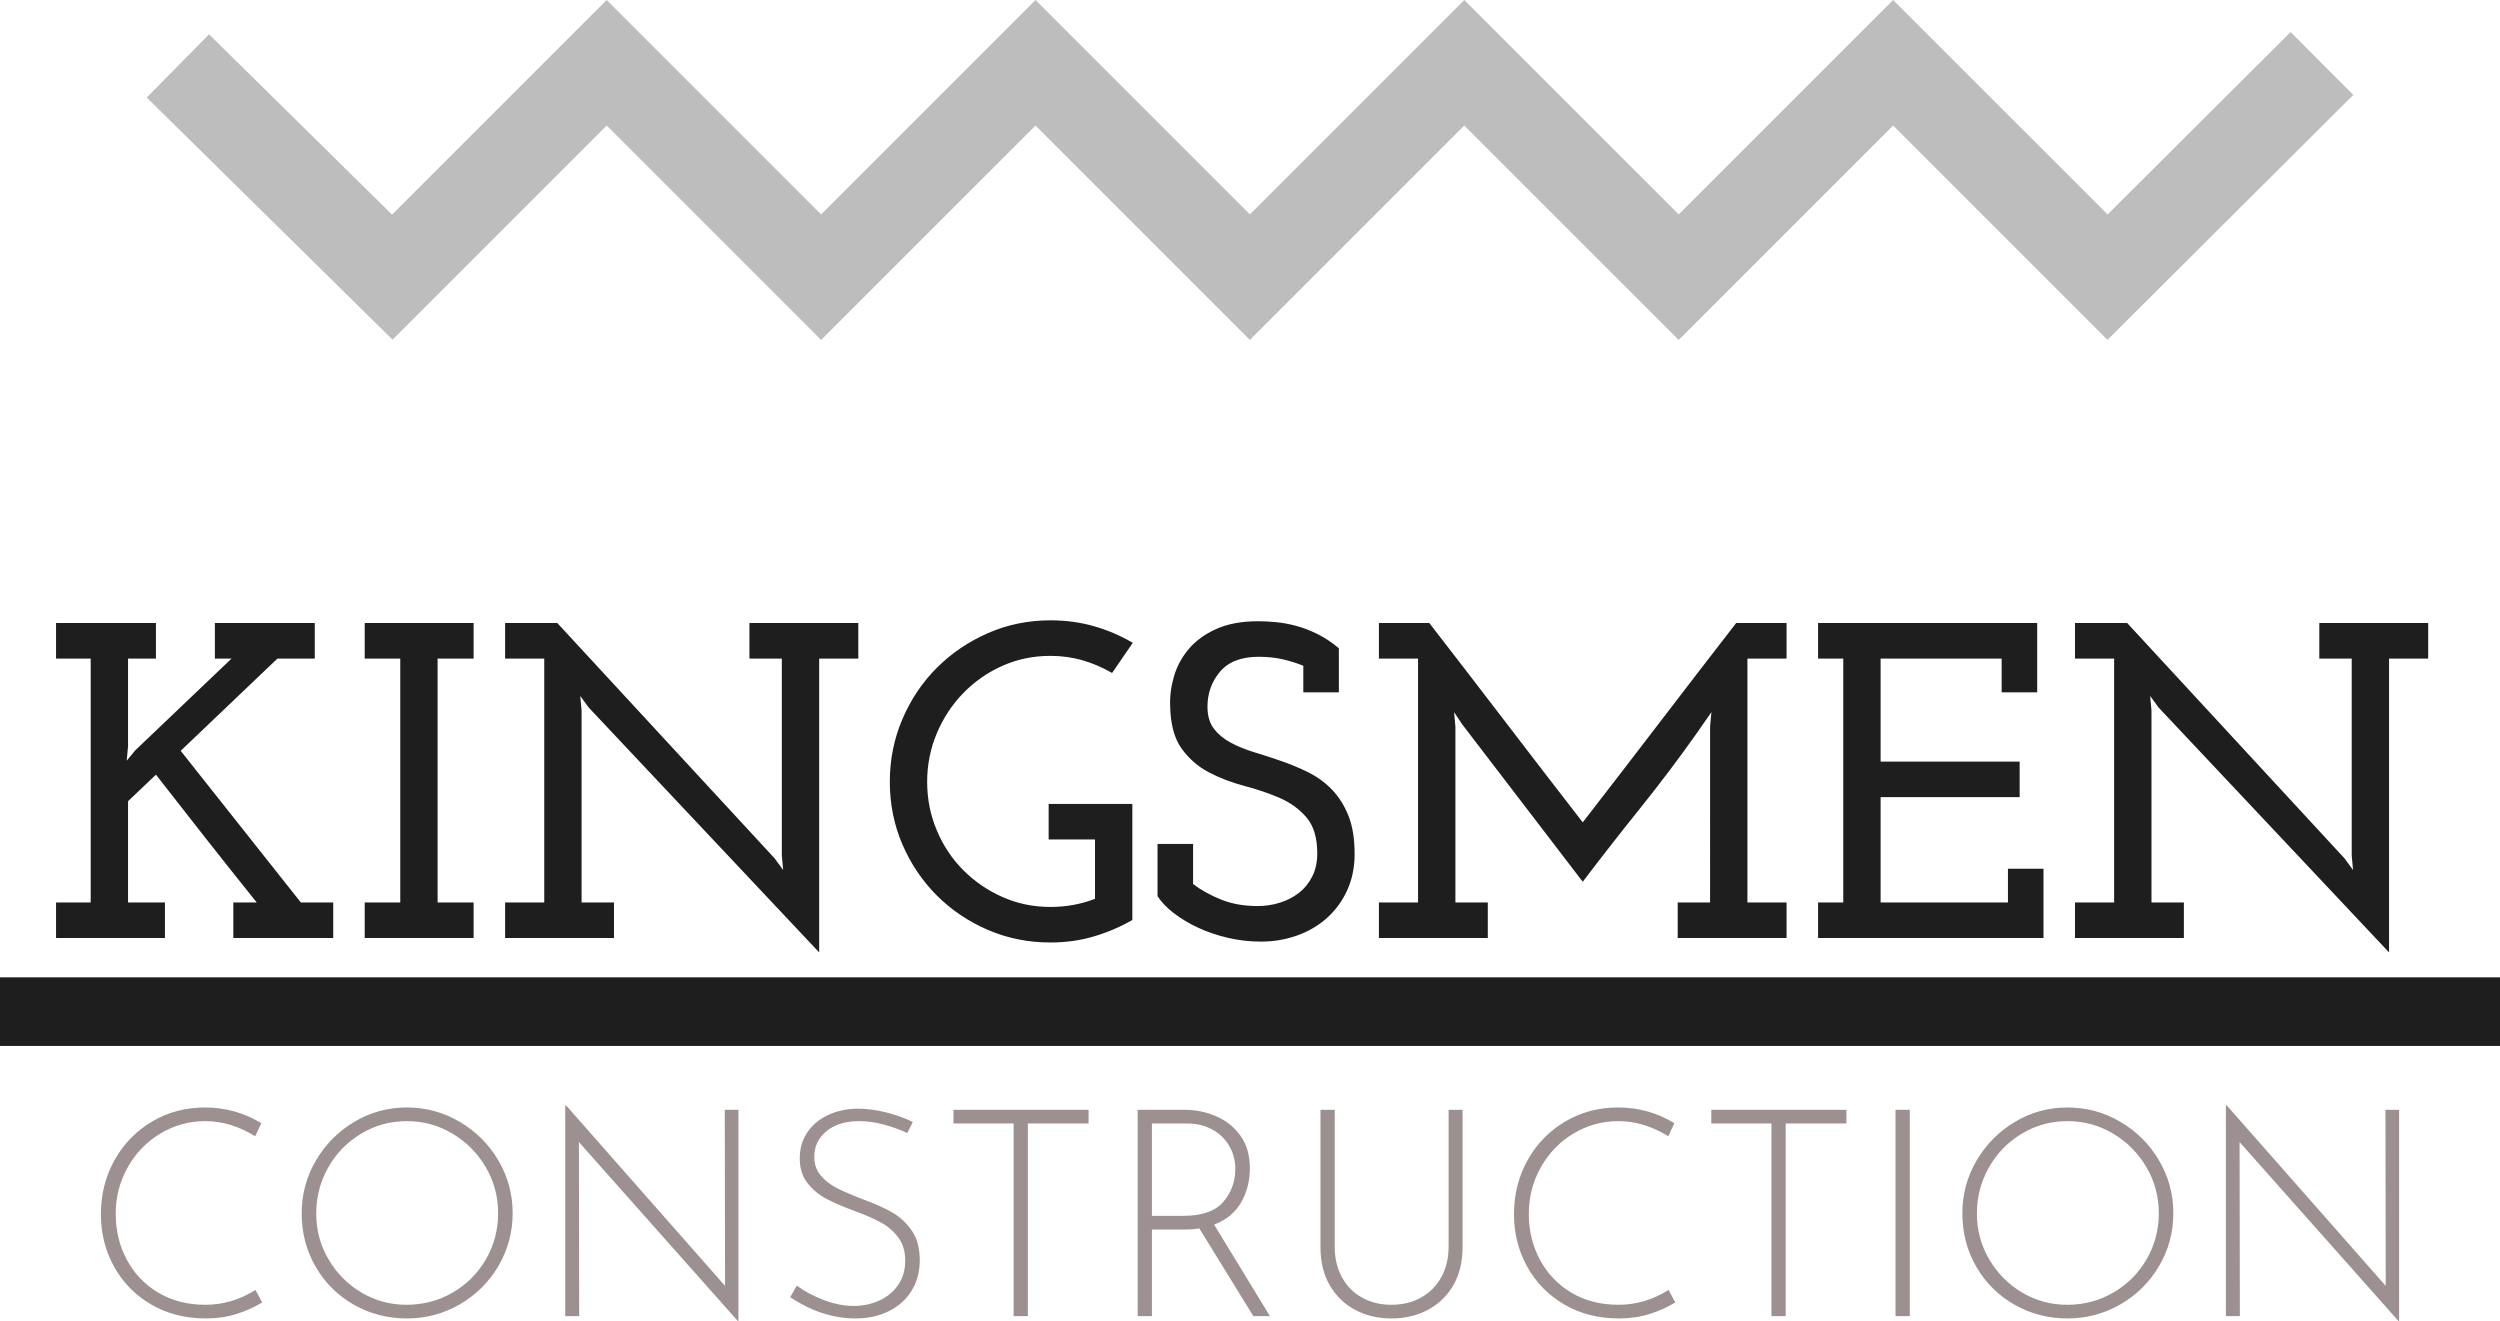
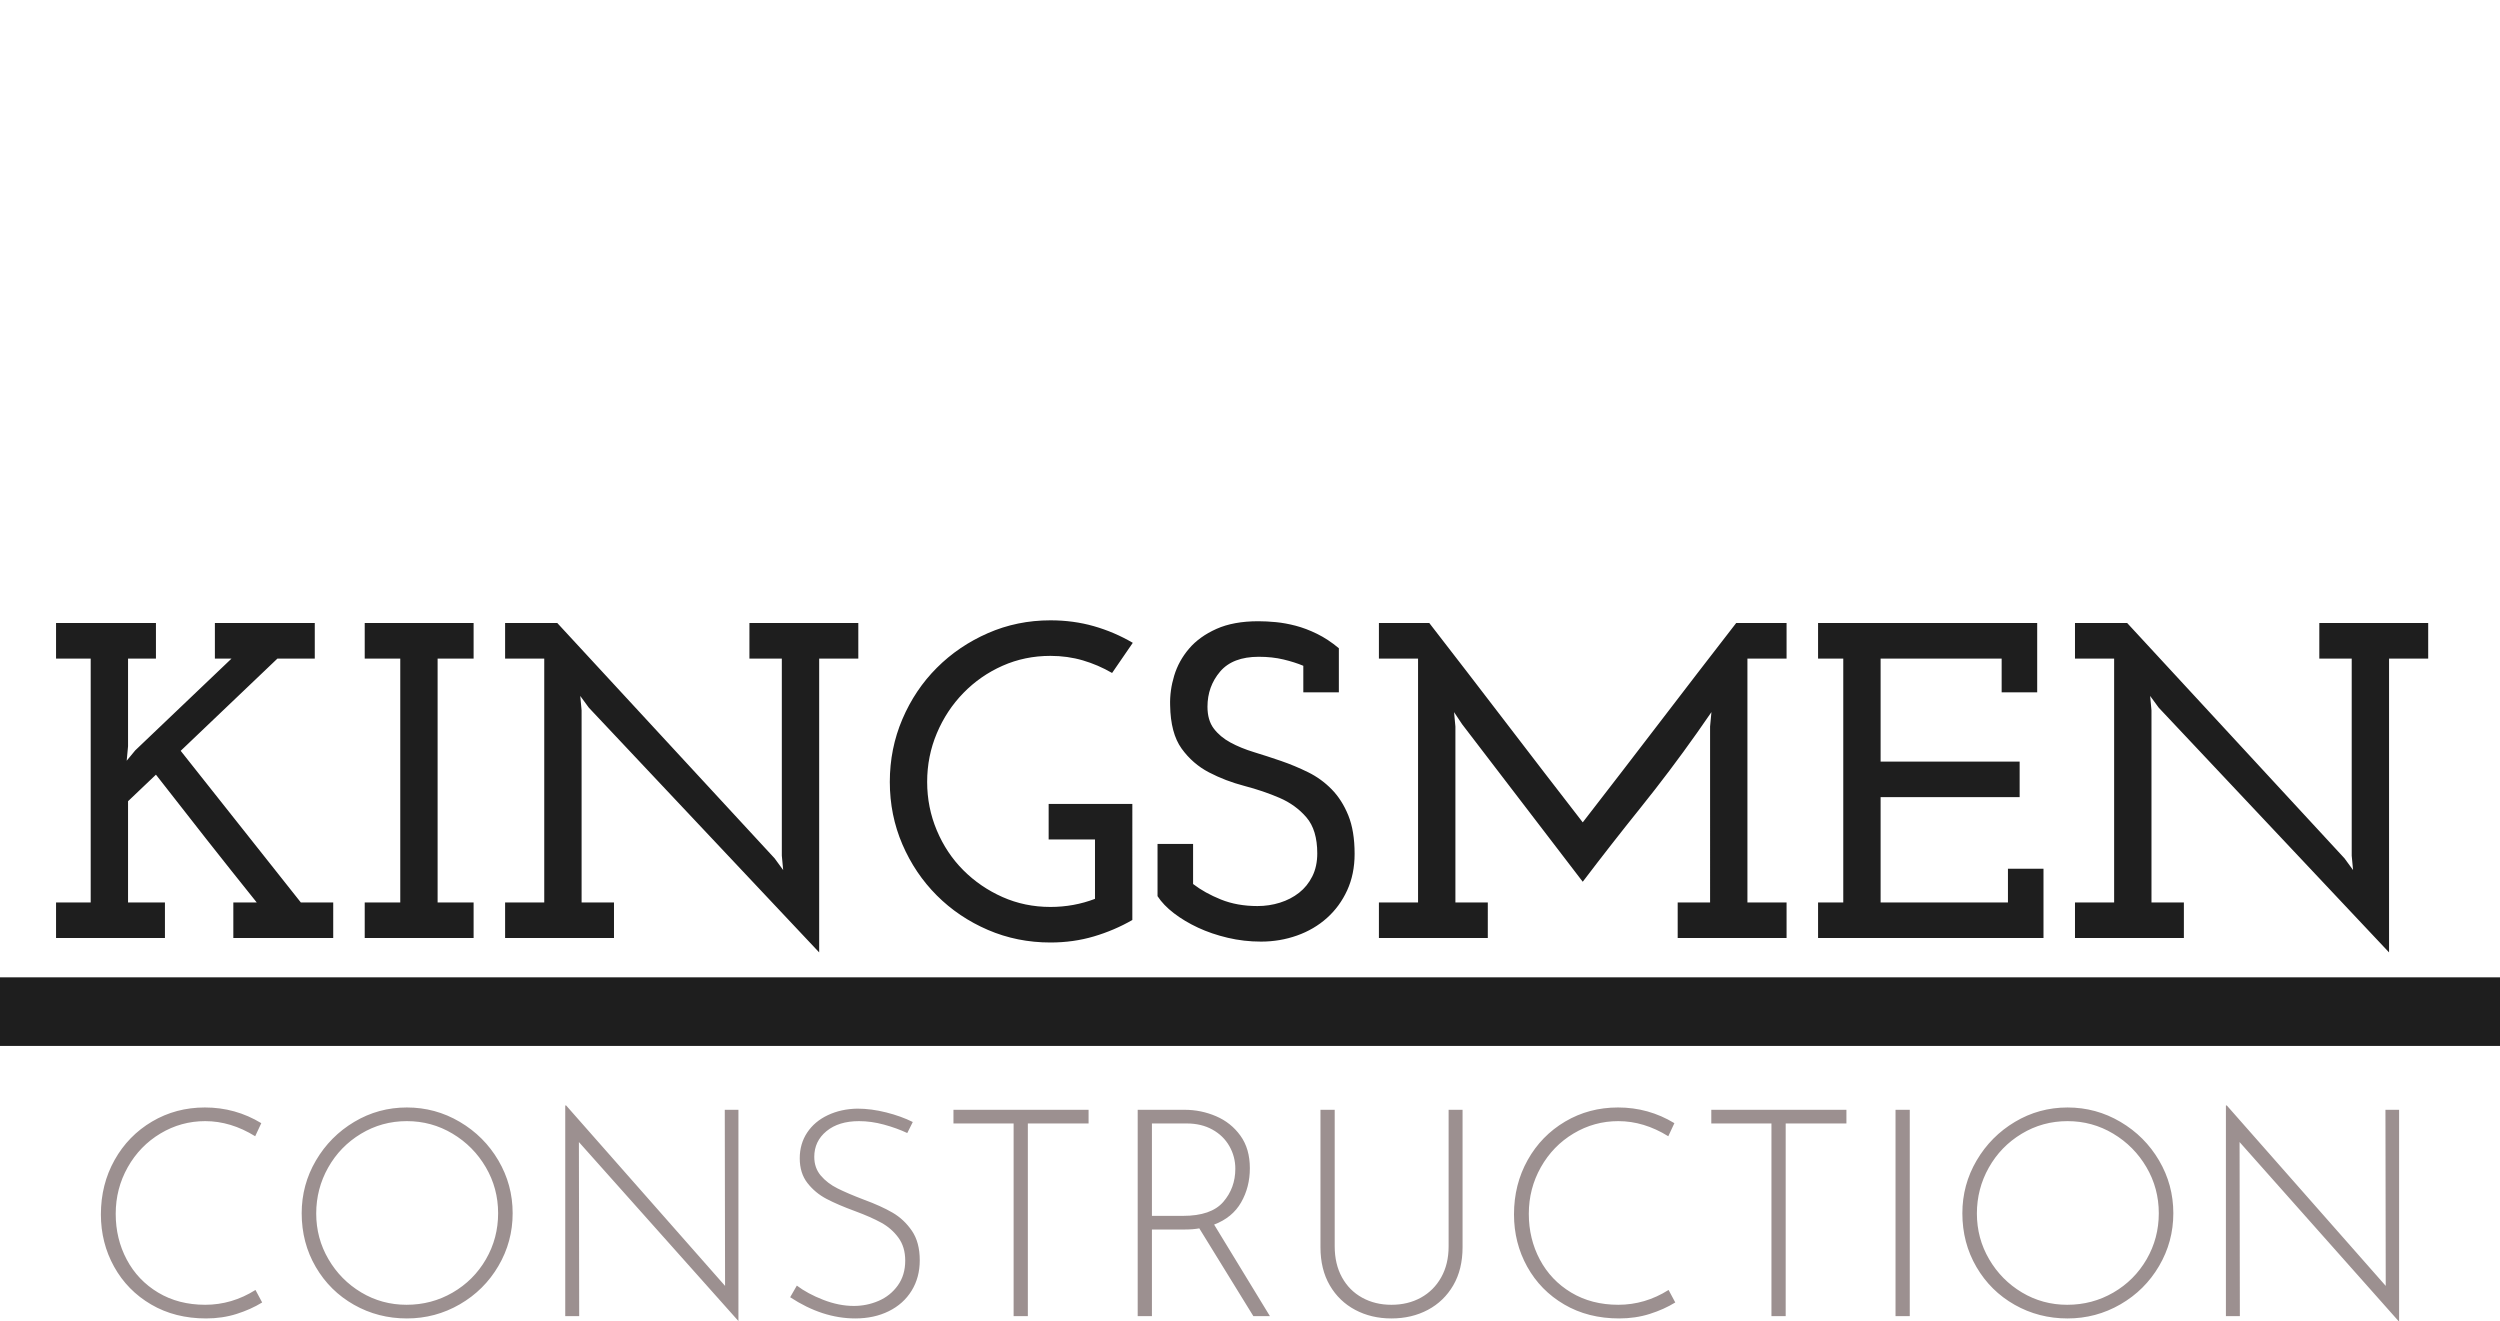
<svg xmlns="http://www.w3.org/2000/svg" data-bbox="0 0 400.889 211.839" preserveAspectRatio="none" height="2642.112" width="5000" viewBox="0 0 400.889 211.839" data-type="ugc">
  <g>
    <svg viewBox="1.4 -28.24 212.28 29.52" preserveAspectRatio="none" y="99.474" x="8.988" height="53.249" width="382.913">
      <path d="M17.16 0v-3.16h2.08Q16.96-6 14.74-8.82q-2.22-2.82-4.46-5.7L7.8-12.16v9h3.28V0H1.4v-3.16h3.08v-21.68H1.4V-28h8.88v3.16H7.8v7.8q-.04.32-.06.64-.02.32-.06.64l.76-.92L17-24.84h-1.48V-28h8.88v3.16h-3.32l-8.6 8.2q2.68 3.4 5.34 6.74 2.66 3.34 5.34 6.74h2.88V0h-8.88zm11.68 0v-3.16H32v-21.68h-3.16V-28h9.68v3.16h-3.2v21.68h3.2V0h-9.68zm12.48 0v-3.16h3.48v-21.68h-3.48V-28h4.64L65.28-7.08l.76 1.04-.12-1.28v-17.52h-2.88V-28h9.68v3.16h-3.48V1.28L48.76-20.48 48-21.52l.12 1.28v17.08H51V0h-9.68zm48.32-11.92h7.44V-1.6q-1.6.92-3.42 1.46Q91.84.4 89.8.4q-2.96 0-5.56-1.12-2.6-1.12-4.54-3.06t-3.06-4.54q-1.12-2.6-1.12-5.56 0-2.96 1.12-5.58t3.06-4.56q1.94-1.94 4.54-3.08 2.6-1.14 5.56-1.14 2.04 0 3.86.52 1.82.52 3.46 1.48l-1.84 2.68q-1.24-.72-2.6-1.12-1.36-.4-2.88-.4-2.28 0-4.26.88t-3.48 2.42q-1.5 1.54-2.36 3.58-.86 2.04-.86 4.32 0 2.28.86 4.32.86 2.04 2.36 3.54t3.48 2.38q1.98.88 4.26.88 2.08 0 3.96-.72v-5.28h-4.12v-3.16zm9.68 8.2v-4.64h3.16v3.56q1.04.8 2.48 1.38 1.44.58 3.24.58 1.04 0 2-.3t1.7-.88q.74-.58 1.18-1.46.44-.88.44-2.04 0-2.08-.96-3.2t-2.4-1.74q-1.44-.62-3.12-1.06-1.68-.44-3.14-1.2-1.46-.76-2.44-2.12t-1.02-3.84q-.04-1.32.36-2.64.4-1.32 1.32-2.4.92-1.08 2.44-1.76 1.52-.68 3.72-.68.72 0 1.56.08.84.08 1.76.32t1.9.72q.98.48 1.94 1.28v3.92h-3.16v-2.36q-.76-.32-1.76-.56-1-.24-2.2-.24-2.32 0-3.44 1.32t-1.12 3.12q0 1.2.56 1.94t1.48 1.24q.92.5 2.1.86 1.18.36 2.4.78 1.22.42 2.4 1 1.18.58 2.1 1.52.92.94 1.48 2.32.56 1.38.56 3.42 0 1.8-.66 3.24-.66 1.44-1.8 2.46-1.14 1.02-2.66 1.56-1.52.54-3.2.54-1.52 0-2.96-.34t-2.64-.9q-1.2-.56-2.14-1.28-.94-.72-1.46-1.52zM150.76-28h4.48v3.16h-3.48v21.68h3.48V0h-9.68v-3.16h2.88V-18.8q.04-.32.06-.64.02-.32.06-.64-.32.44-.64.92-.32.48-.64.92-2.4 3.4-5.02 6.66-2.62 3.26-5.14 6.58L126.4-19l-.72-1.08q.04.32.06.64.02.32.06.64v15.64h2.88V0H119v-3.16h3.48v-21.68H119V-28h4.48q3.44 4.44 6.82 8.86 3.38 4.42 6.82 8.86 3.44-4.44 6.82-8.86 3.38-4.42 6.82-8.86zm7.28 28v-3.16h2.24v-21.68h-2.24V-28h19.48v6.16h-3.16v-3H163.6v9.16h12.36v3.16H163.6v9.36h11.32v-3h3.16V0h-20.04zm22.84 0v-3.16h3.48v-21.68h-3.48V-28h4.64l19.32 20.92.76 1.04-.12-1.28v-17.52h-2.88V-28h9.68v3.16h-3.48V1.28l-20.48-21.76-.76-1.04.12 1.28v17.08h2.88V0h-9.68z" fill="#1e1e1e" />
    </svg>
    <g transform="rotate(180 377.357 54.509)">
      <svg viewBox="0.589 41.172 99.431 15.318" preserveAspectRatio="none" y="54.509" x="377.357" height="54.509" width="353.826">
-         <path fill="#1e1e1e" fill-opacity=".29" d="M79.293 56.49l-9.661-9.661-9.662 9.661-9.661-9.661-9.662 9.661-9.662-9.661-9.661 9.661-9.664-9.663-8.248 8.219-2.823-2.833 11.076-11.039 9.659 9.659 9.661-9.661 9.662 9.661 9.662-9.661 9.661 9.661 9.662-9.661 9.661 9.661 9.651-9.65 11.076 10.912-2.807 2.849-8.247-8.126-9.673 9.672z" />
-       </svg>
+         </svg>
    </g>
    <svg viewBox="2.72 -29 316.36 29.68" preserveAspectRatio="none" y="177.264" x="16.179" height="34.575" width="368.531">
-       <path d="M24.92-1.88Q23.36-.92 21.4-.3q-1.96.62-4.2.62-4.28 0-7.56-1.92-3.28-1.92-5.1-5.2-1.82-3.28-1.82-7.2 0-4.12 1.88-7.48 1.88-3.36 5.16-5.3 3.28-1.94 7.28-1.94 4.2 0 7.76 2.16l-.84 1.8q-3.36-2.08-6.88-2.08-3.32 0-6.16 1.7-2.84 1.7-4.5 4.64-1.66 2.94-1.66 6.42 0 3.44 1.52 6.3t4.32 4.54q2.8 1.68 6.48 1.68 3.68 0 6.92-2.04l.92 1.72zm5.44-12.28q0-3.92 1.96-7.26t5.28-5.32q3.32-1.98 7.24-1.98 3.92 0 7.28 1.98 3.36 1.98 5.32 5.32 1.96 3.34 1.96 7.26T57.44-6.9q-1.96 3.34-5.32 5.28Q48.76.32 44.84.32q-3.96 0-7.28-1.88-3.32-1.88-5.26-5.2-1.94-3.32-1.94-7.4zm2 .04q0 3.4 1.68 6.28 1.68 2.88 4.52 4.58 2.84 1.7 6.24 1.7 3.44 0 6.34-1.68t4.58-4.58q1.68-2.9 1.68-6.34t-1.7-6.34q-1.7-2.9-4.58-4.62-2.88-1.72-6.28-1.72-3.44 0-6.32 1.74-2.88 1.74-4.52 4.66-1.64 2.92-1.64 6.32zM88.6-28.4h1.88V.68h-.08L68.52-23.96 68.56 0h-1.92v-29h.12L88.64-4.16 88.6-28.4zm25.12 3.2q-1.44-.68-3.2-1.16-1.76-.48-3.44-.48-2.8 0-4.48 1.38-1.68 1.38-1.68 3.54 0 1.52.9 2.58t2.3 1.76q1.4.7 3.6 1.54 2.4.88 3.98 1.8t2.66 2.5q1.08 1.58 1.08 4.06 0 2.36-1.12 4.18-1.12 1.82-3.14 2.82-2.02 1-4.62 1-4.52 0-8.96-2.92l.92-1.6q1.48 1.12 3.64 1.96 2.16.84 4.2.84 1.8 0 3.42-.7 1.62-.7 2.64-2.12 1.02-1.42 1.02-3.42 0-1.88-.94-3.16-.94-1.28-2.36-2.06t-3.58-1.58q-2.4-.88-3.96-1.7t-2.62-2.18q-1.06-1.36-1.06-3.4 0-2 1.02-3.54t2.84-2.4q1.82-.86 4.06-.9 1.92 0 3.98.52t3.66 1.32l-.76 1.52zm6.36-3.2h18.6v1.88h-8.36V0h-1.96v-26.52h-8.28v-1.88zM163.64 0h-2.28l-7.44-12.08q-.84.16-2.12.16h-4.4V0h-1.96v-28.4h6.48q2.24 0 4.3.88 2.06.88 3.36 2.68 1.3 1.8 1.3 4.48 0 2.6-1.2 4.7t-3.72 3.06L163.64 0zm-11.96-13.8q3.88 0 5.54-1.92 1.66-1.92 1.66-4.56 0-1.68-.82-3.12-.82-1.44-2.34-2.28-1.52-.84-3.52-.84h-4.8v12.72h4.28zm20.88 4.2q0 2.44 1 4.26 1 1.82 2.78 2.8 1.78.98 4.02.98 2.28 0 4.06-.98 1.78-.98 2.8-2.8 1.02-1.82 1.02-4.26v-18.8h1.92v18.92q0 3.04-1.28 5.24t-3.5 3.38Q183.16.32 180.36.32q-2.76 0-4.98-1.18-2.22-1.18-3.5-3.38-1.28-2.2-1.28-5.24V-28.4h1.96v18.8zm46.88 7.72q-1.56.96-3.52 1.58-1.96.62-4.2.62-4.28 0-7.56-1.92-3.28-1.92-5.1-5.2-1.82-3.28-1.82-7.2 0-4.12 1.88-7.48 1.88-3.36 5.16-5.3 3.28-1.94 7.28-1.94 4.2 0 7.76 2.16l-.84 1.8q-3.36-2.08-6.88-2.08-3.32 0-6.16 1.7-2.84 1.7-4.5 4.64-1.66 2.94-1.66 6.42 0 3.44 1.52 6.3t4.32 4.54q2.8 1.68 6.48 1.68 3.68 0 6.92-2.04l.92 1.72zm4.96-26.52H243v1.88h-8.36V0h-1.96v-26.52h-8.28v-1.88zm25.36 0h1.96V0h-1.96v-28.4zm9.2 14.24q0-3.92 1.96-7.26t5.28-5.32q3.32-1.98 7.24-1.98 3.92 0 7.28 1.98 3.36 1.98 5.32 5.32 1.96 3.34 1.96 7.26t-1.96 7.26q-1.96 3.34-5.32 5.28-3.36 1.94-7.28 1.94-3.96 0-7.28-1.88-3.32-1.88-5.26-5.2-1.94-3.32-1.94-7.4zm2 .04q0 3.4 1.68 6.28 1.68 2.88 4.52 4.58 2.84 1.7 6.24 1.7 3.44 0 6.34-1.68t4.58-4.58q1.68-2.9 1.68-6.34t-1.7-6.34q-1.7-2.9-4.58-4.62-2.88-1.72-6.28-1.72-3.44 0-6.32 1.74-2.88 1.74-4.52 4.66-1.64 2.92-1.64 6.32zM317.2-28.4h1.88V.68H319l-21.88-24.64.04 23.96h-1.92v-29h.12l21.88 24.84-.04-24.24z" fill="#9c9090" />
+       <path d="M24.92-1.88Q23.36-.92 21.4-.3q-1.96.62-4.2.62-4.28 0-7.56-1.92-3.28-1.92-5.1-5.2-1.82-3.28-1.82-7.2 0-4.12 1.88-7.48 1.88-3.36 5.16-5.3 3.28-1.94 7.28-1.94 4.2 0 7.76 2.16l-.84 1.8q-3.36-2.08-6.88-2.08-3.32 0-6.16 1.7-2.84 1.7-4.5 4.64-1.66 2.94-1.66 6.42 0 3.44 1.52 6.3t4.32 4.54q2.8 1.68 6.48 1.68 3.68 0 6.92-2.04l.92 1.72zm5.44-12.28q0-3.92 1.96-7.26t5.28-5.32q3.32-1.98 7.24-1.98 3.92 0 7.28 1.98 3.36 1.98 5.32 5.32 1.96 3.34 1.96 7.26T57.44-6.9q-1.96 3.34-5.32 5.28Q48.76.32 44.84.32q-3.96 0-7.28-1.88-3.32-1.88-5.26-5.2-1.94-3.32-1.94-7.4zm2 .04q0 3.4 1.68 6.28 1.68 2.88 4.52 4.58 2.84 1.7 6.24 1.7 3.44 0 6.34-1.68t4.58-4.58q1.68-2.9 1.68-6.34t-1.7-6.34q-1.7-2.9-4.58-4.62-2.88-1.72-6.28-1.72-3.44 0-6.32 1.74-2.88 1.74-4.52 4.66-1.64 2.92-1.64 6.32zM88.6-28.4h1.88V.68L68.52-23.96 68.56 0h-1.92v-29h.12L88.64-4.16 88.6-28.4zm25.12 3.2q-1.44-.68-3.2-1.16-1.76-.48-3.44-.48-2.8 0-4.48 1.38-1.68 1.38-1.68 3.54 0 1.52.9 2.58t2.3 1.76q1.4.7 3.6 1.54 2.4.88 3.98 1.8t2.66 2.5q1.08 1.58 1.08 4.06 0 2.36-1.12 4.18-1.12 1.82-3.14 2.82-2.02 1-4.62 1-4.52 0-8.96-2.92l.92-1.6q1.48 1.12 3.64 1.96 2.16.84 4.2.84 1.8 0 3.42-.7 1.62-.7 2.64-2.12 1.02-1.42 1.02-3.42 0-1.88-.94-3.16-.94-1.28-2.36-2.06t-3.58-1.58q-2.4-.88-3.96-1.7t-2.62-2.18q-1.06-1.36-1.06-3.4 0-2 1.02-3.54t2.84-2.4q1.82-.86 4.06-.9 1.92 0 3.98.52t3.66 1.32l-.76 1.52zm6.36-3.2h18.6v1.88h-8.36V0h-1.96v-26.52h-8.28v-1.88zM163.64 0h-2.28l-7.44-12.08q-.84.16-2.12.16h-4.4V0h-1.96v-28.4h6.48q2.24 0 4.3.88 2.06.88 3.36 2.68 1.3 1.8 1.3 4.48 0 2.6-1.2 4.7t-3.72 3.06L163.64 0zm-11.96-13.8q3.88 0 5.54-1.92 1.66-1.92 1.66-4.56 0-1.68-.82-3.12-.82-1.44-2.34-2.28-1.52-.84-3.52-.84h-4.8v12.72h4.28zm20.88 4.2q0 2.44 1 4.26 1 1.82 2.78 2.8 1.78.98 4.02.98 2.28 0 4.06-.98 1.78-.98 2.8-2.8 1.02-1.82 1.02-4.26v-18.8h1.92v18.92q0 3.04-1.28 5.24t-3.5 3.38Q183.16.32 180.36.32q-2.76 0-4.98-1.18-2.22-1.18-3.5-3.38-1.28-2.2-1.28-5.24V-28.4h1.96v18.8zm46.88 7.72q-1.56.96-3.52 1.58-1.96.62-4.2.62-4.28 0-7.56-1.92-3.28-1.92-5.1-5.2-1.82-3.28-1.82-7.2 0-4.12 1.88-7.48 1.88-3.36 5.16-5.3 3.28-1.94 7.28-1.94 4.2 0 7.76 2.16l-.84 1.8q-3.36-2.08-6.88-2.08-3.32 0-6.16 1.7-2.84 1.7-4.5 4.64-1.66 2.94-1.66 6.42 0 3.44 1.52 6.3t4.32 4.54q2.8 1.68 6.48 1.68 3.68 0 6.92-2.04l.92 1.72zm4.96-26.52H243v1.88h-8.36V0h-1.96v-26.52h-8.28v-1.88zm25.36 0h1.96V0h-1.96v-28.4zm9.2 14.24q0-3.92 1.96-7.26t5.28-5.32q3.32-1.98 7.24-1.98 3.92 0 7.28 1.98 3.36 1.98 5.32 5.32 1.96 3.34 1.96 7.26t-1.96 7.26q-1.96 3.34-5.32 5.28-3.36 1.94-7.28 1.94-3.96 0-7.28-1.88-3.32-1.88-5.26-5.2-1.94-3.32-1.94-7.4zm2 .04q0 3.4 1.68 6.28 1.68 2.88 4.52 4.58 2.84 1.7 6.24 1.7 3.44 0 6.34-1.68t4.58-4.58q1.68-2.9 1.68-6.34t-1.7-6.34q-1.7-2.9-4.58-4.62-2.88-1.72-6.28-1.72-3.44 0-6.32 1.74-2.88 1.74-4.52 4.66-1.64 2.92-1.64 6.32zM317.2-28.4h1.88V.68H319l-21.88-24.64.04 23.96h-1.92v-29h.12l21.88 24.84-.04-24.24z" fill="#9c9090" />
    </svg>
    <svg viewBox="0 0 400.889 11" preserveAspectRatio="none" y="156.722" height="11" width="400.889">
      <path stroke-width="0" stroke="#1e1e1e" fill="#1e1e1e" d="M400.889 0v11H0V0h400.889z" />
    </svg>
  </g>
</svg>